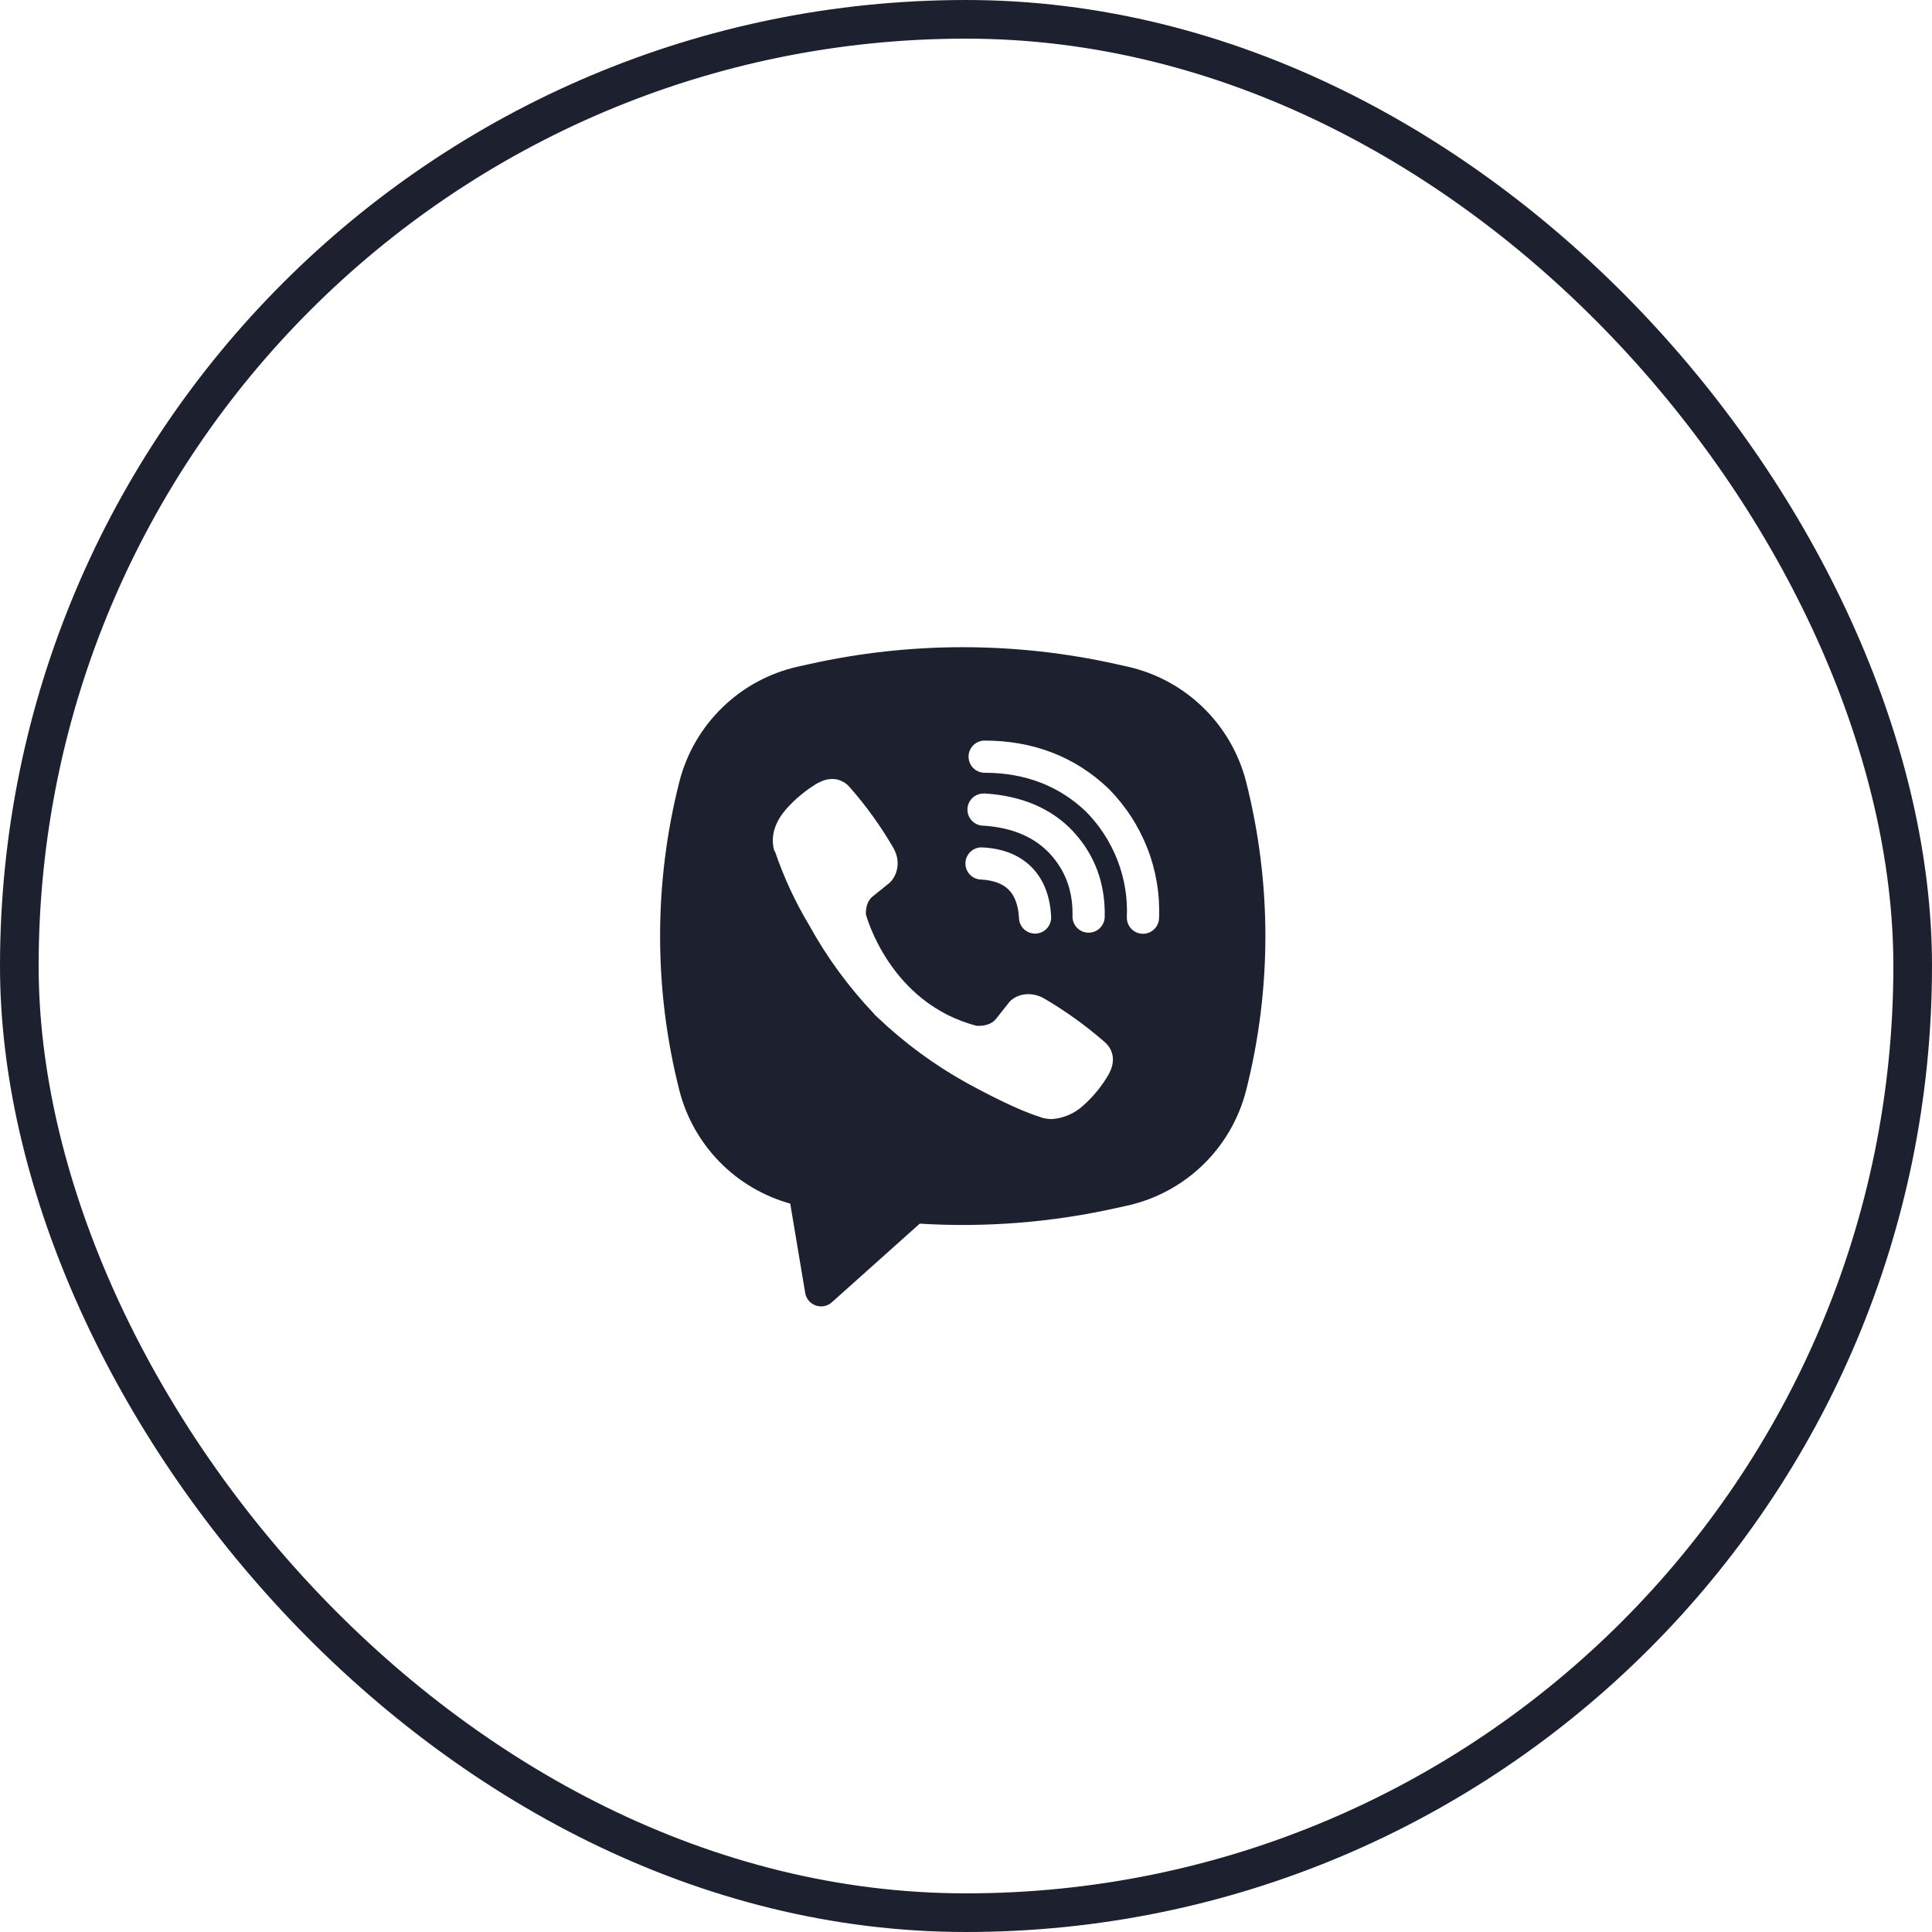
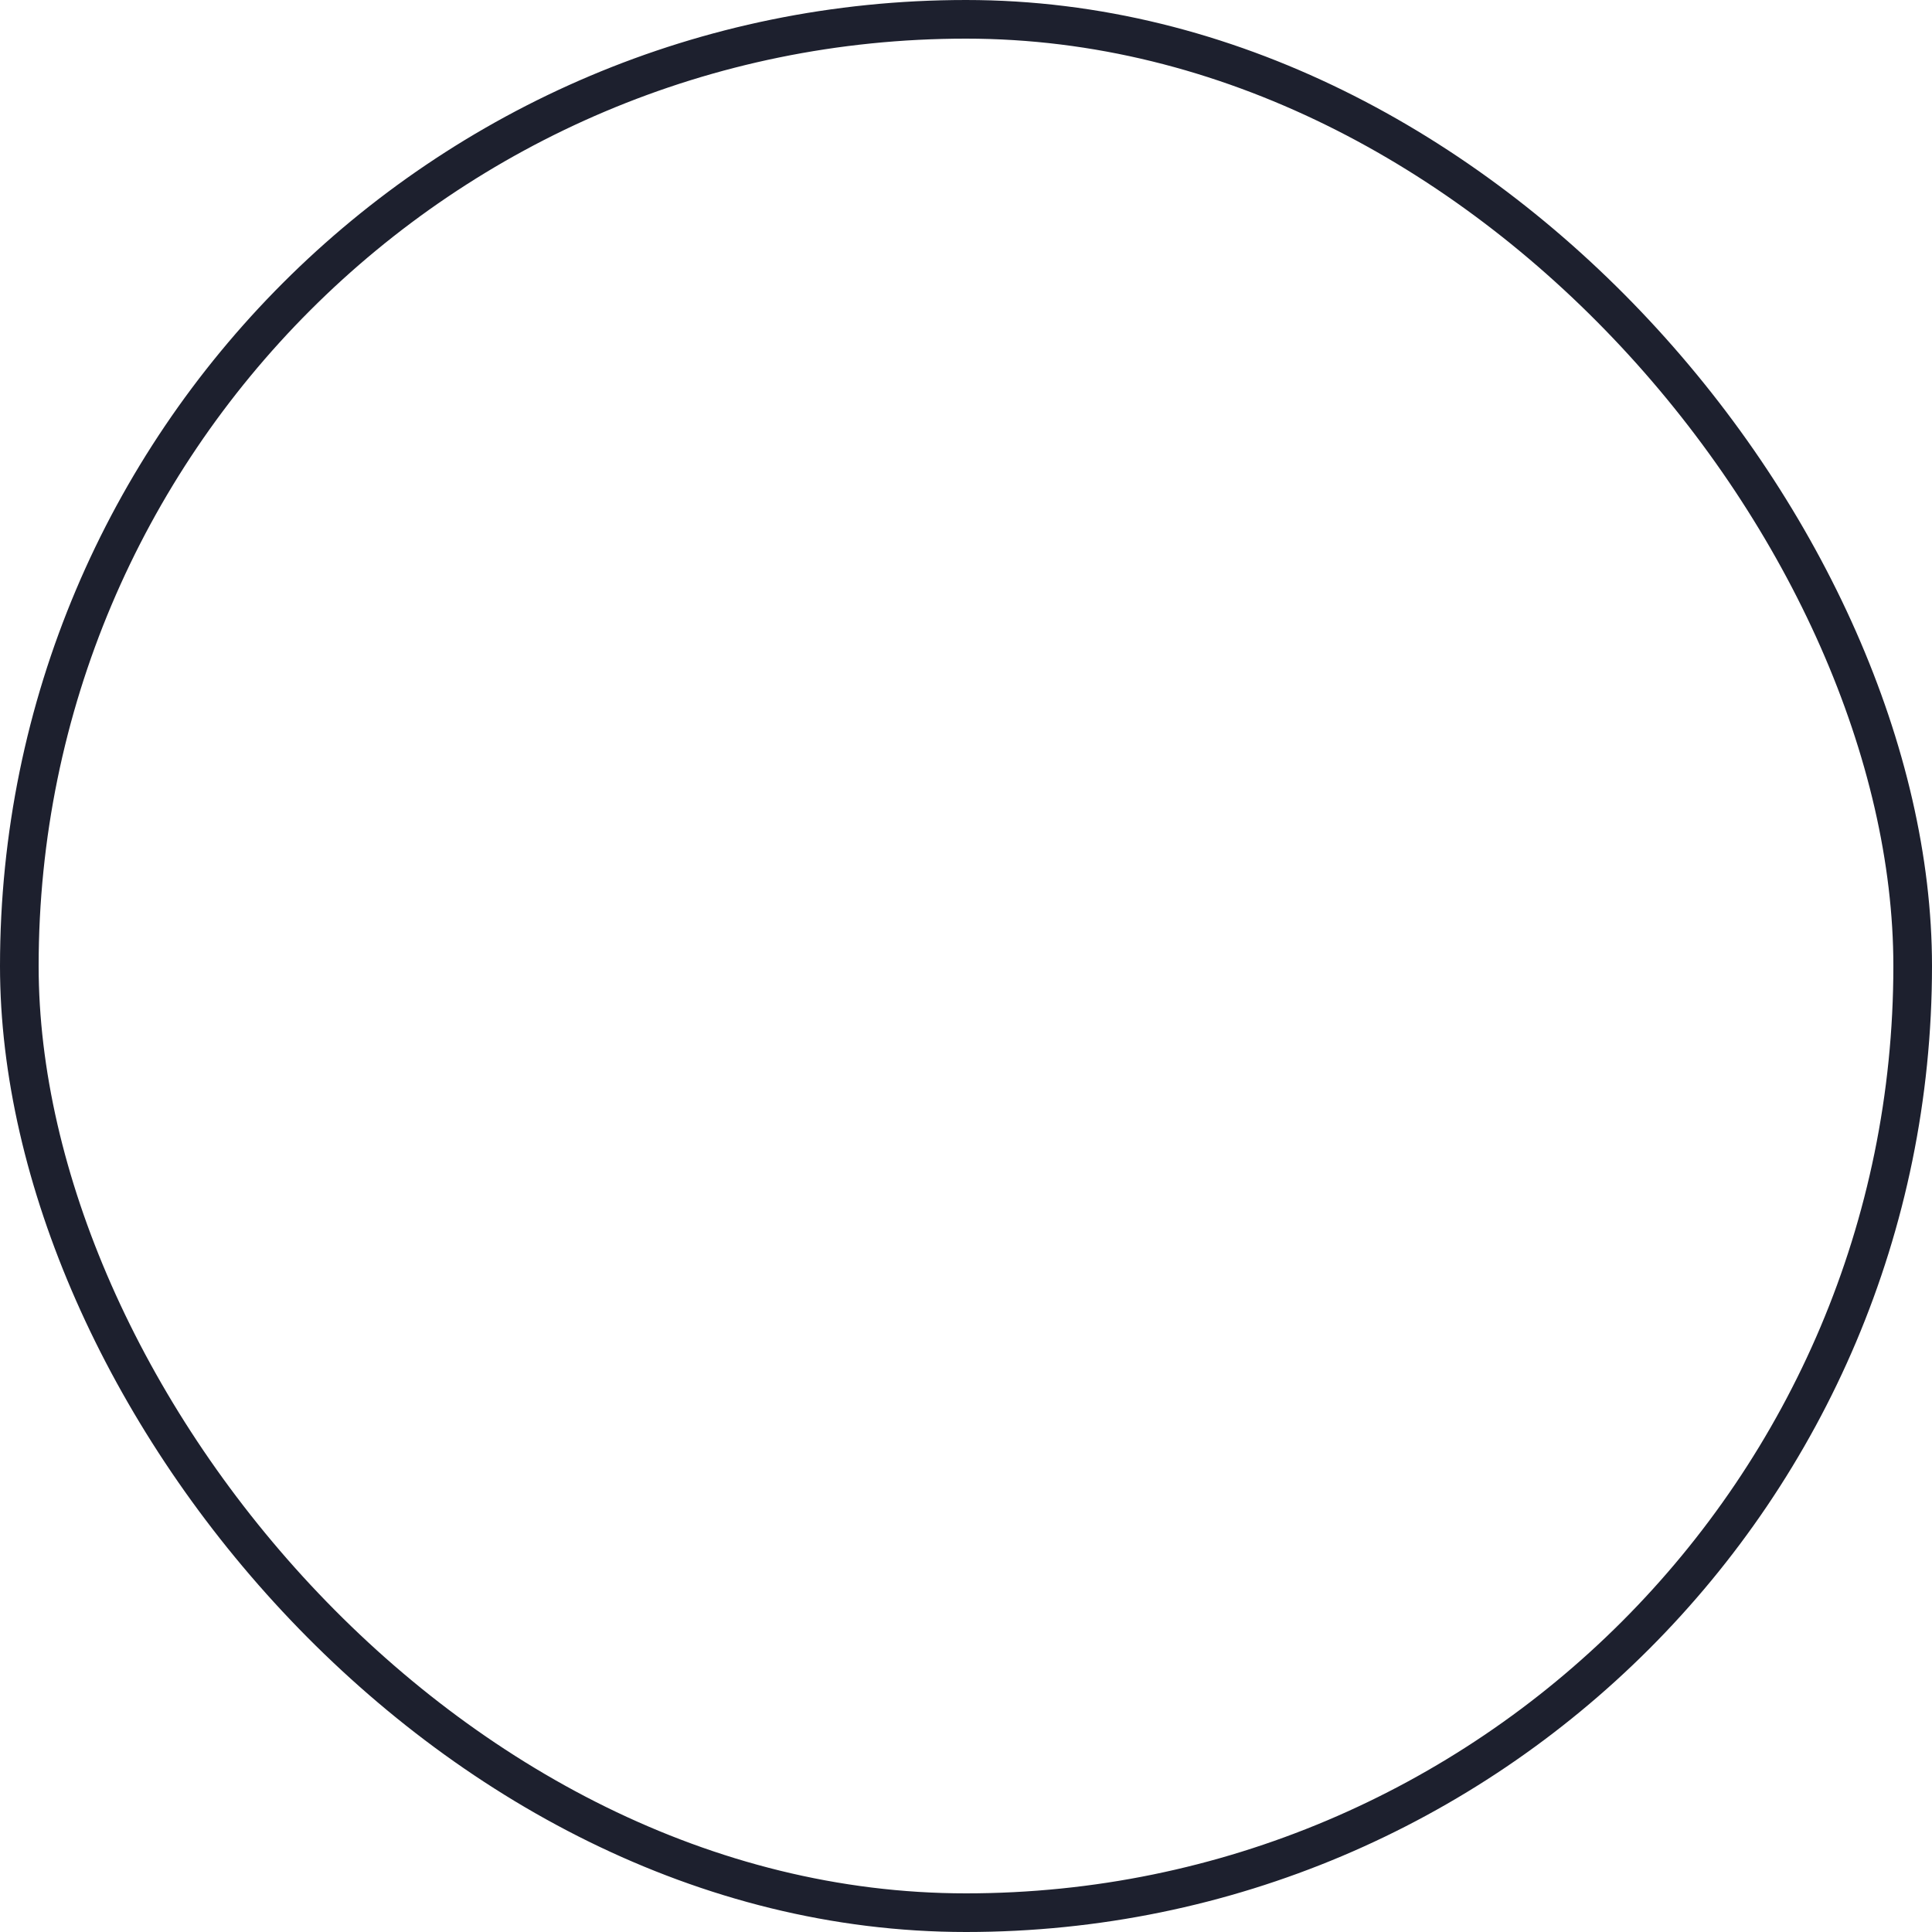
<svg xmlns="http://www.w3.org/2000/svg" width="50" height="50" viewBox="0 0 50 50" fill="none">
  <rect x="0.5" y="0.5" width="49" height="49" rx="24.5" stroke="#1D202E" />
-   <path fill-rule="evenodd" clip-rule="evenodd" d="M28.896 17.189C26.275 16.603 23.556 16.603 20.934 17.189L20.651 17.252C19.914 17.416 19.237 17.782 18.695 18.309C18.153 18.836 17.767 19.502 17.581 20.235C16.917 22.854 16.917 25.597 17.581 28.216C17.759 28.914 18.118 29.553 18.622 30.069C19.126 30.584 19.757 30.956 20.451 31.149L20.839 33.462C20.851 33.536 20.883 33.605 20.931 33.662C20.979 33.719 21.041 33.762 21.112 33.786C21.182 33.811 21.258 33.816 21.331 33.802C21.404 33.788 21.472 33.754 21.527 33.704L23.803 31.668C25.512 31.773 27.226 31.636 28.896 31.262L29.18 31.2C29.917 31.035 30.595 30.669 31.137 30.142C31.678 29.616 32.064 28.949 32.25 28.217C32.914 25.598 32.914 22.855 32.25 20.236C32.064 19.503 31.678 18.837 31.136 18.31C30.594 17.783 29.917 17.417 29.179 17.252L28.896 17.189ZM21.637 20.167C21.482 20.145 21.325 20.176 21.19 20.256H21.178C20.866 20.439 20.584 20.67 20.344 20.942C20.144 21.172 20.036 21.406 20.007 21.631C19.991 21.764 20.002 21.899 20.041 22.027L20.056 22.035C20.281 22.696 20.575 23.332 20.933 23.93C21.395 24.77 21.964 25.548 22.625 26.242L22.645 26.271L22.676 26.294L22.696 26.317L22.719 26.337C23.416 27 24.195 27.571 25.037 28.037C26 28.561 26.584 28.808 26.935 28.912V28.917C27.037 28.948 27.131 28.962 27.225 28.962C27.524 28.94 27.806 28.819 28.028 28.617C28.299 28.377 28.528 28.095 28.706 27.781V27.775C28.874 27.458 28.817 27.16 28.576 26.957C28.09 26.533 27.565 26.157 27.008 25.832C26.635 25.63 26.256 25.752 26.102 25.957L25.775 26.371C25.606 26.576 25.301 26.547 25.301 26.547L25.293 26.552C23.017 25.972 22.41 23.667 22.41 23.667C22.41 23.667 22.381 23.354 22.592 23.194L23.002 22.864C23.199 22.704 23.336 22.326 23.125 21.952C22.803 21.395 22.427 20.87 22.002 20.386C21.91 20.272 21.78 20.194 21.636 20.167L21.637 20.167ZM25.482 19.166C25.372 19.166 25.266 19.21 25.188 19.288C25.11 19.366 25.066 19.472 25.066 19.582C25.066 19.693 25.11 19.799 25.188 19.877C25.266 19.955 25.372 19.999 25.482 19.999C26.536 19.999 27.411 20.343 28.104 21.003C28.46 21.364 28.737 21.792 28.919 22.26C29.101 22.729 29.185 23.23 29.163 23.732C29.161 23.786 29.169 23.841 29.188 23.892C29.207 23.944 29.236 23.991 29.273 24.031C29.348 24.113 29.452 24.161 29.562 24.166C29.673 24.17 29.781 24.131 29.862 24.056C29.944 23.981 29.992 23.877 29.996 23.767C30.022 23.149 29.92 22.534 29.696 21.958C29.47 21.38 29.129 20.854 28.692 20.413L28.684 20.405C27.825 19.584 26.737 19.166 25.482 19.166ZM25.454 20.536C25.343 20.536 25.238 20.58 25.159 20.658C25.081 20.736 25.037 20.842 25.037 20.952C25.037 21.063 25.081 21.169 25.159 21.247C25.238 21.325 25.343 21.369 25.454 21.369H25.468C26.228 21.423 26.781 21.677 27.169 22.092C27.566 22.521 27.772 23.053 27.756 23.712C27.754 23.822 27.795 23.929 27.872 24.009C27.948 24.089 28.053 24.135 28.163 24.138C28.274 24.14 28.381 24.099 28.461 24.023C28.541 23.946 28.587 23.841 28.59 23.731C28.61 22.867 28.331 22.121 27.78 21.526V21.524C27.216 20.919 26.441 20.599 25.51 20.537L25.496 20.535L25.454 20.536ZM25.438 21.932C25.382 21.927 25.326 21.933 25.273 21.95C25.22 21.968 25.171 21.995 25.128 22.032C25.086 22.069 25.052 22.114 25.027 22.164C25.002 22.214 24.988 22.269 24.985 22.325C24.983 22.381 24.991 22.437 25.01 22.489C25.029 22.542 25.059 22.59 25.097 22.631C25.135 22.672 25.181 22.705 25.232 22.727C25.284 22.75 25.339 22.762 25.395 22.763C25.743 22.782 25.966 22.887 26.106 23.027C26.246 23.169 26.351 23.397 26.371 23.752C26.372 23.808 26.384 23.863 26.407 23.915C26.43 23.966 26.462 24.012 26.503 24.05C26.544 24.088 26.592 24.117 26.645 24.136C26.698 24.155 26.753 24.164 26.809 24.161C26.865 24.158 26.92 24.144 26.97 24.119C27.02 24.095 27.065 24.06 27.102 24.018C27.139 23.976 27.166 23.927 27.183 23.873C27.201 23.82 27.207 23.764 27.202 23.708C27.176 23.208 27.019 22.767 26.698 22.442C26.376 22.117 25.936 21.958 25.438 21.932Z" fill="#1D202E" />
</svg>